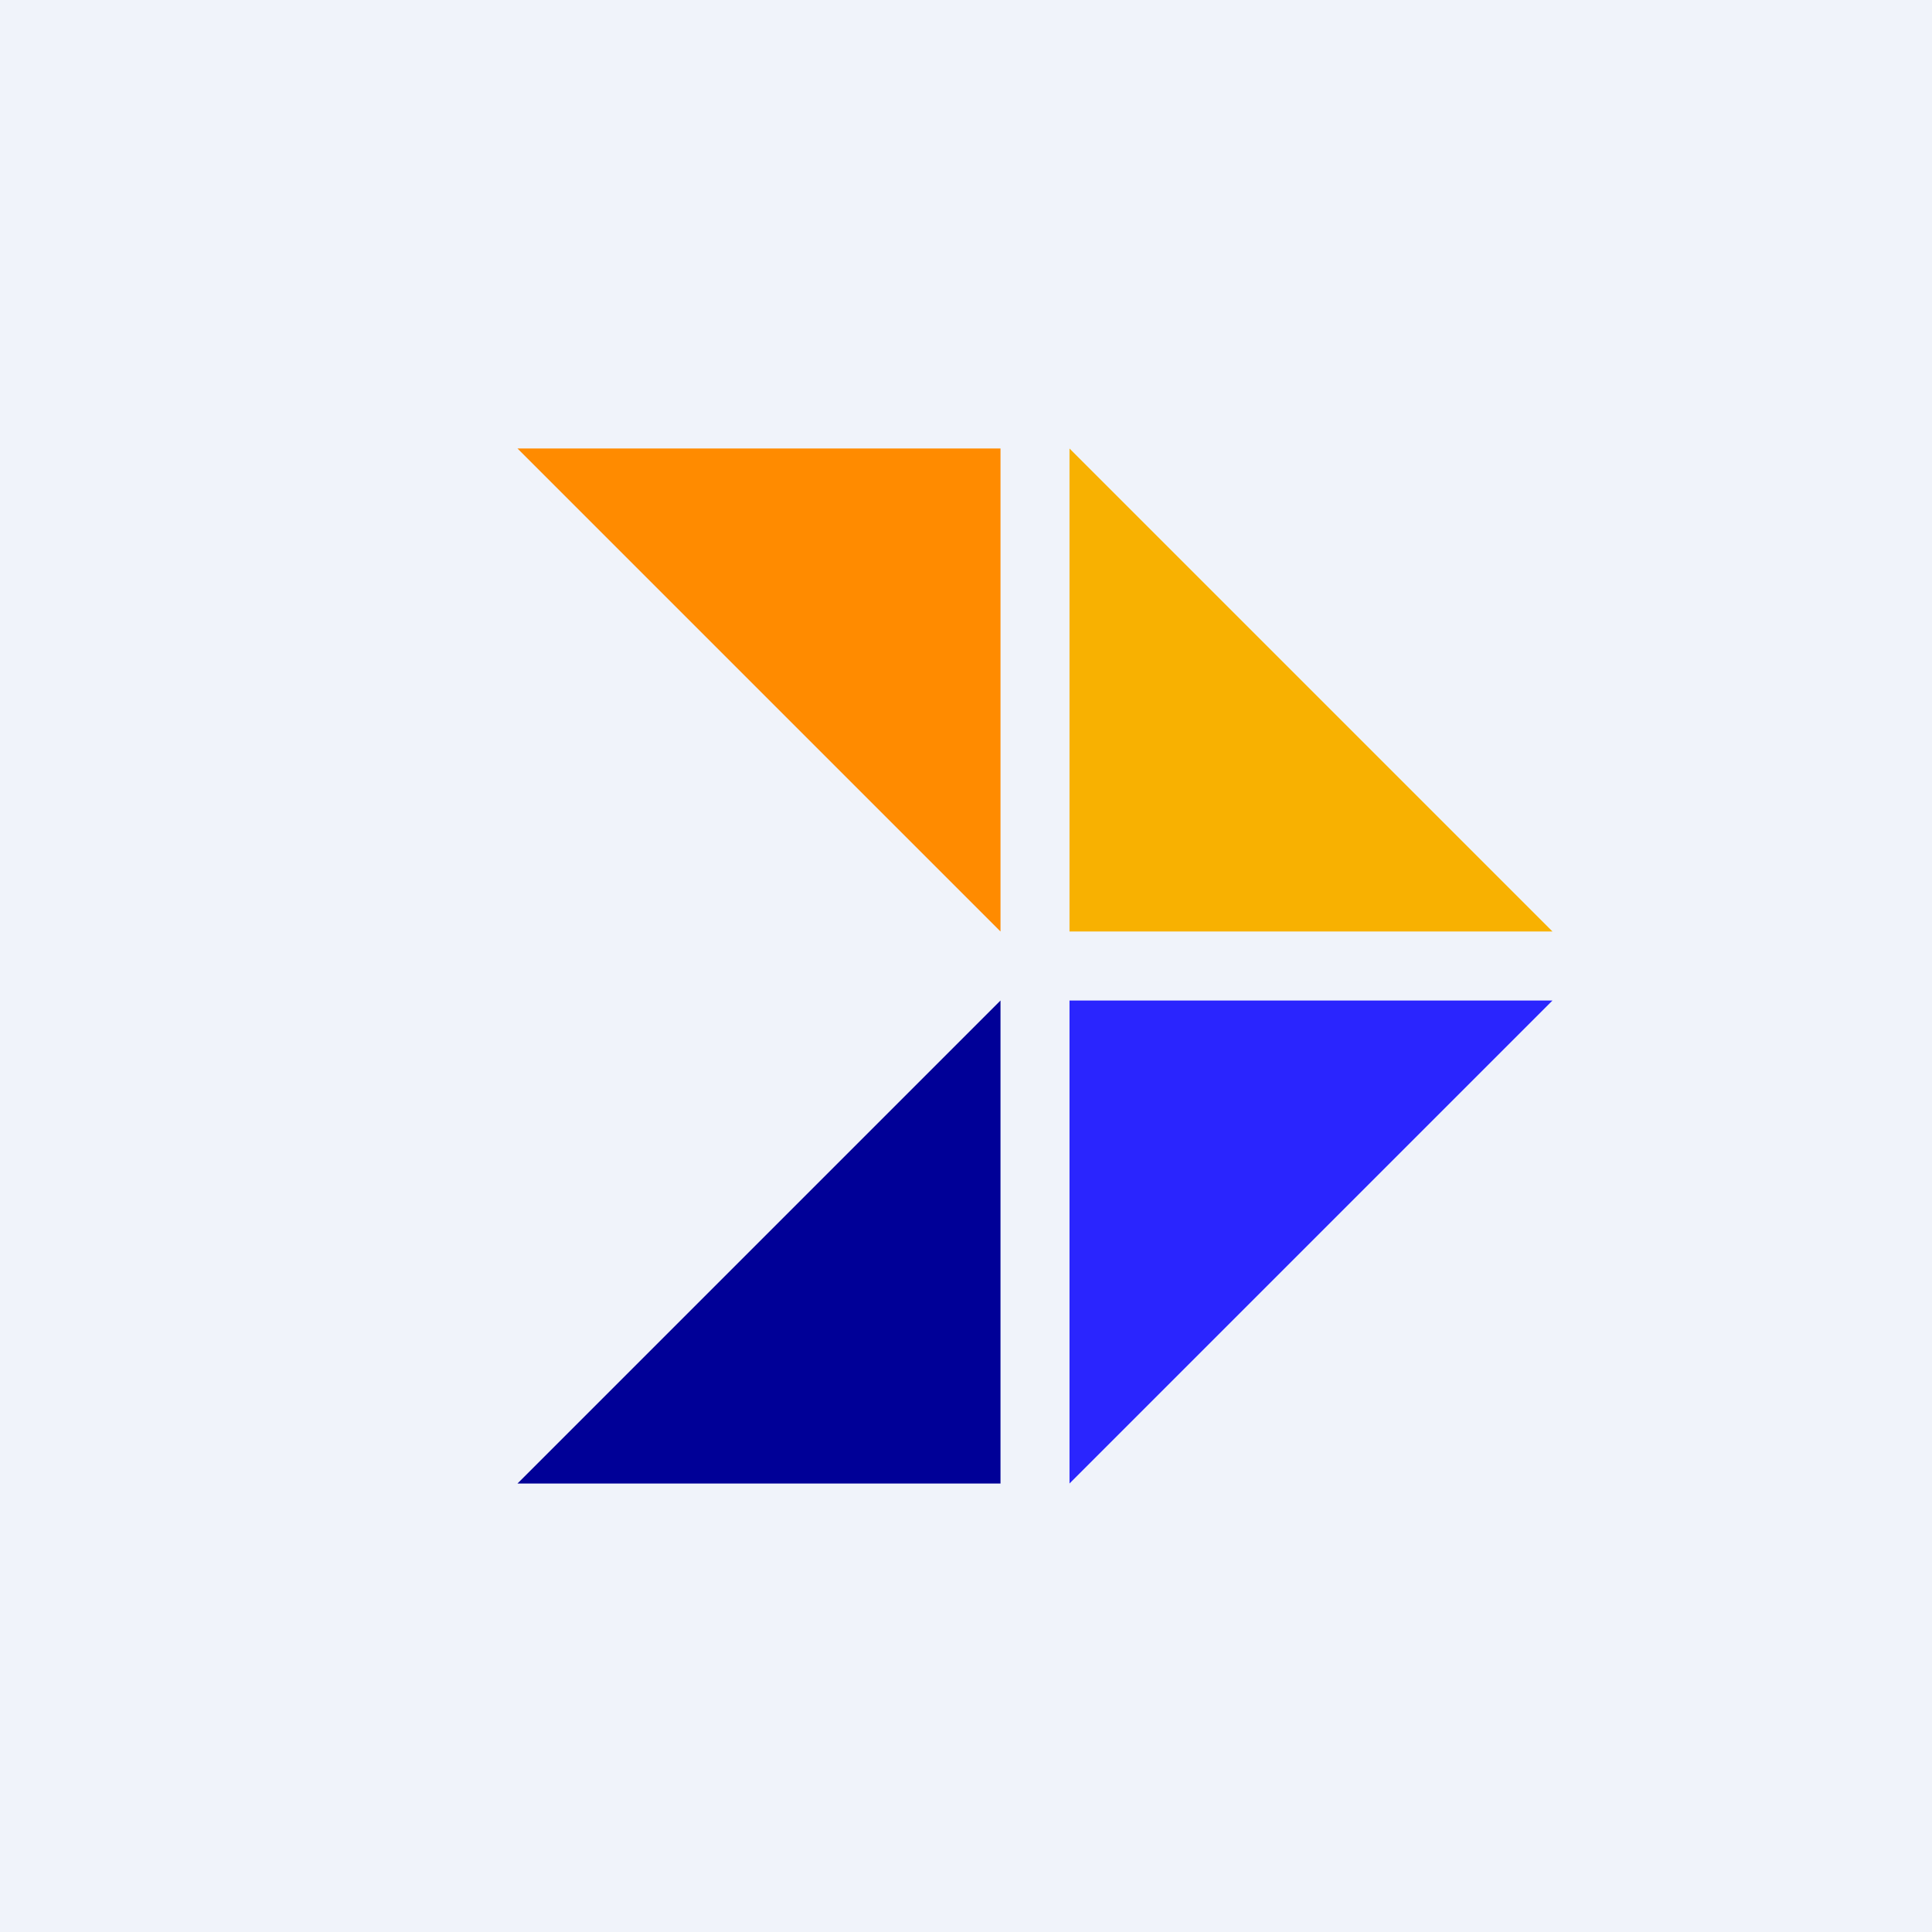
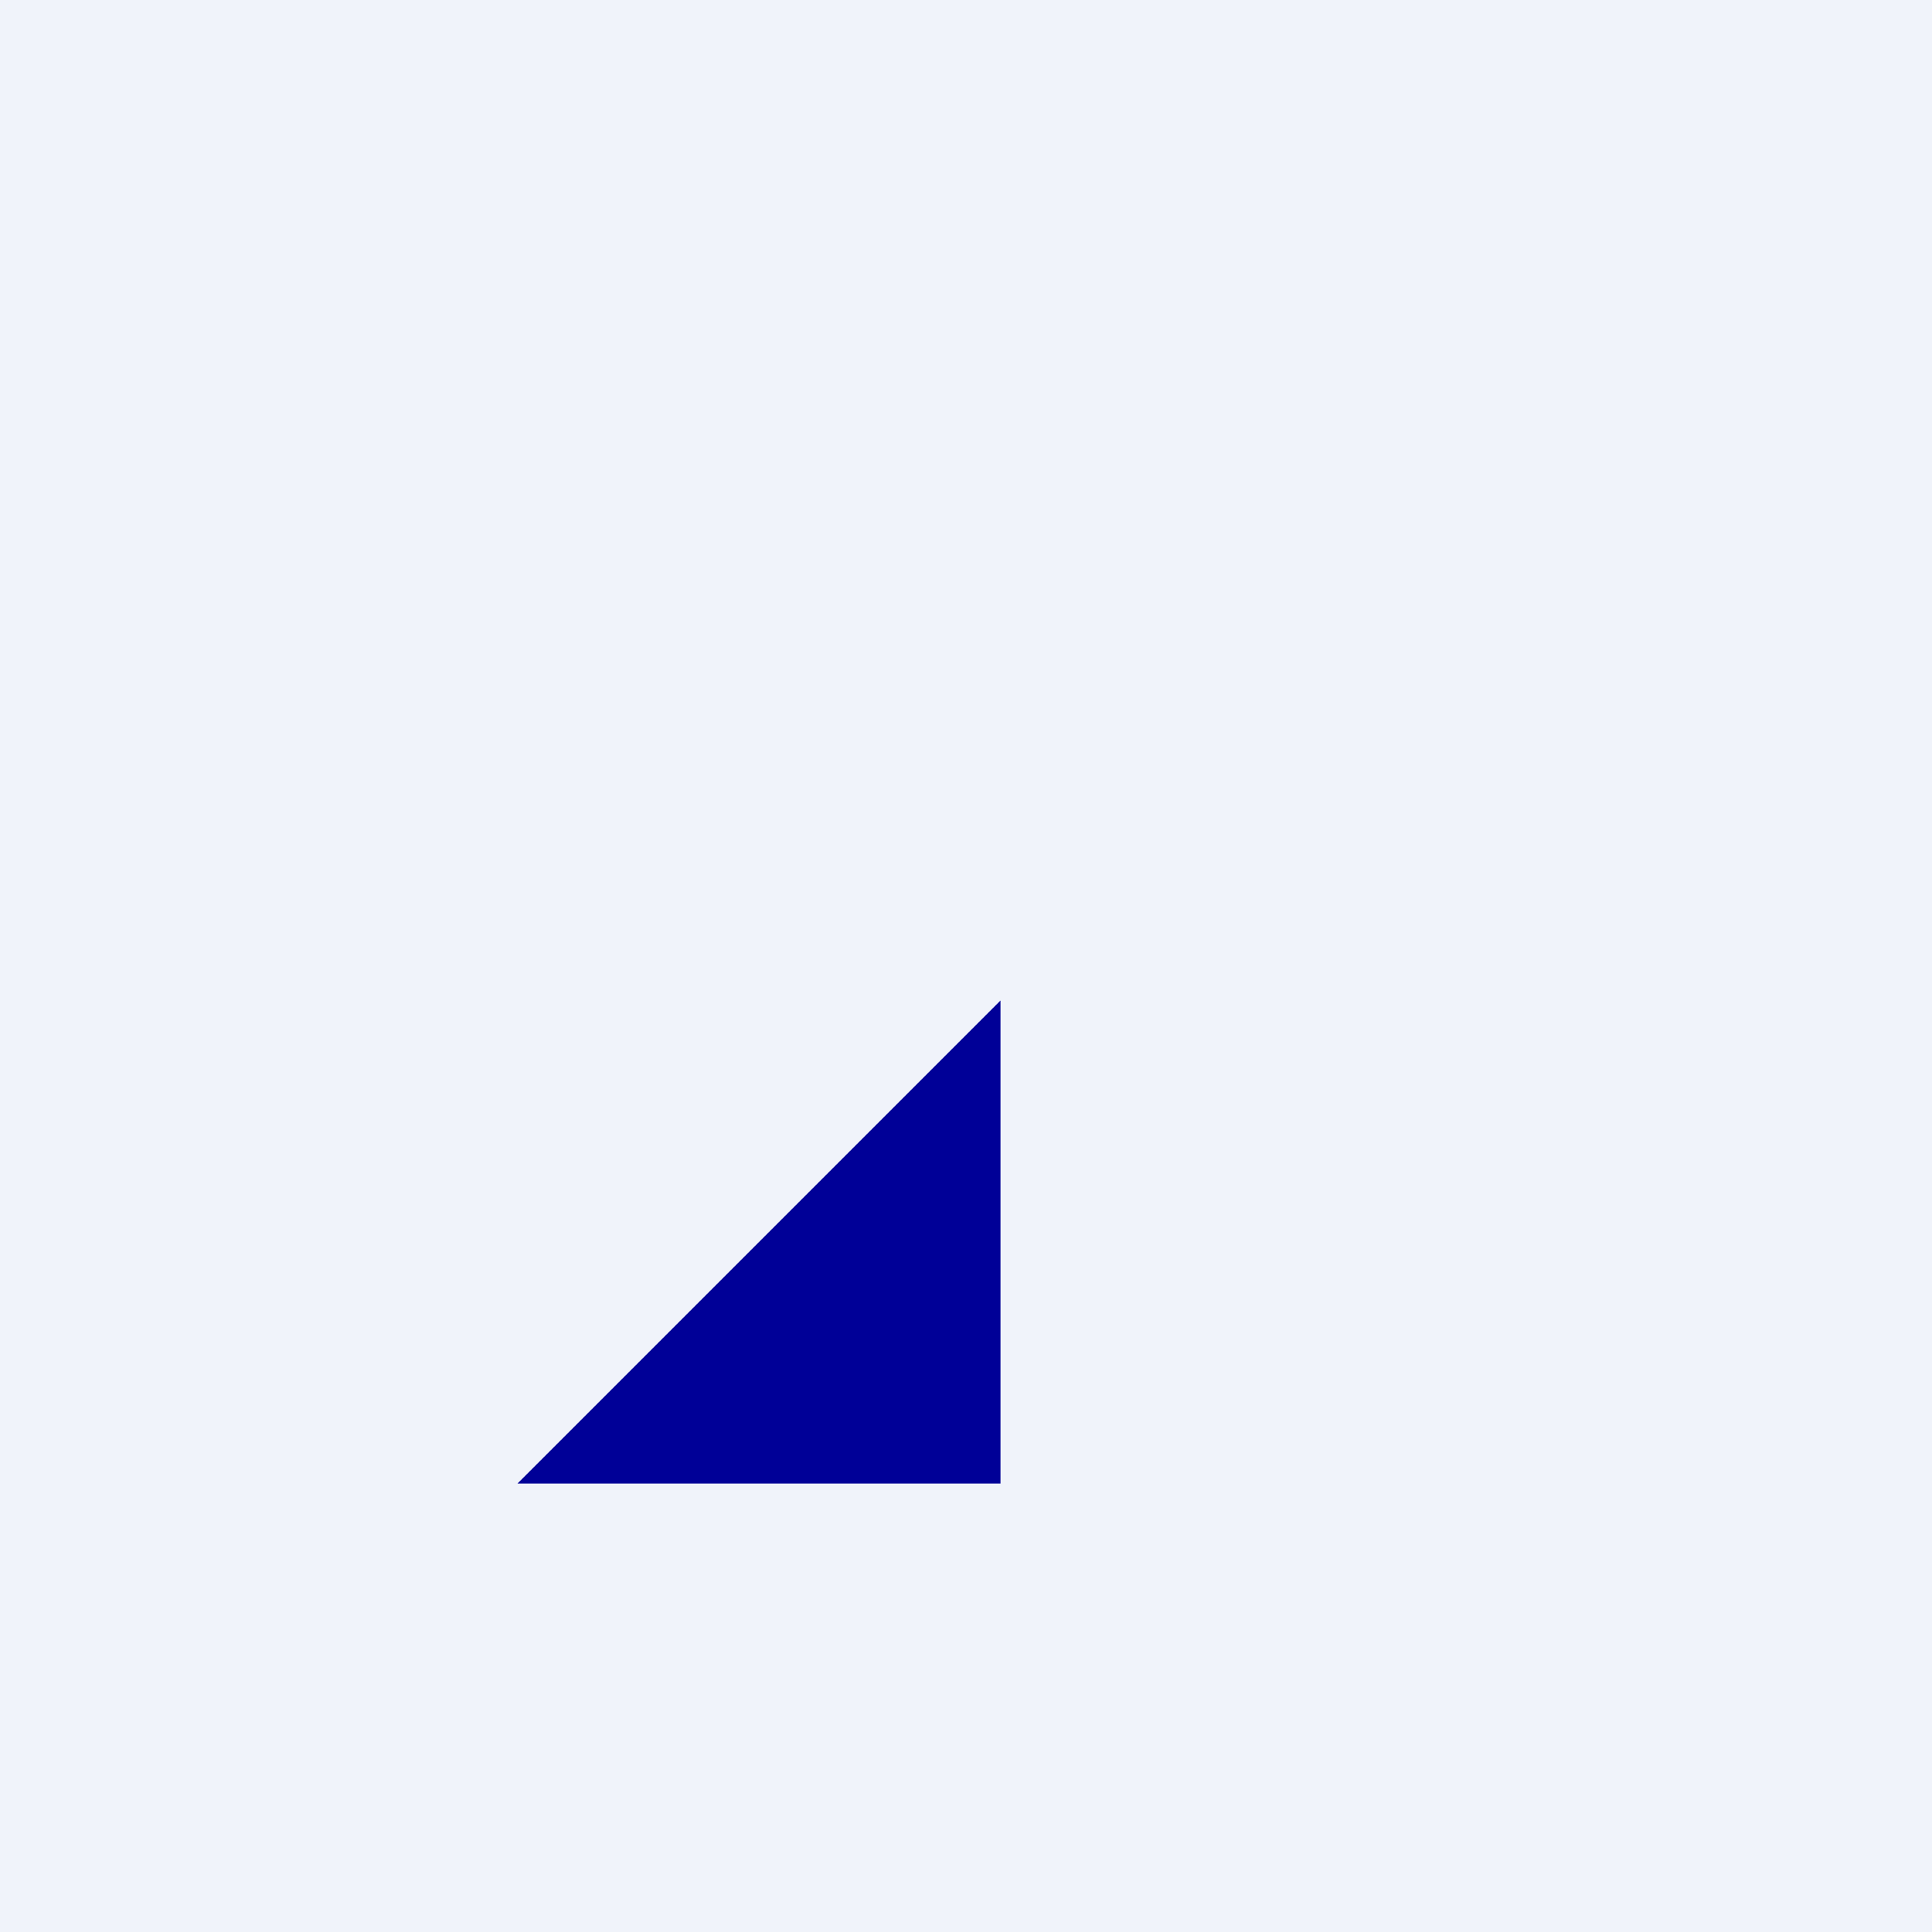
<svg xmlns="http://www.w3.org/2000/svg" width="56" height="56" viewBox="0 0 56 56">
  <path fill="#F0F3FA" d="M0 0h56v56H0z" />
-   <path d="M29 13H15l14 14V13Z" fill="#FF8B00" />
-   <path d="M31 27V13l14 14H31Z" fill="#F8B101" />
-   <path d="M45 29H31v14l14-14Z" fill="#2A25FE" />
  <path d="M29 43V29L15 43h14Z" fill="#000097" />
</svg>